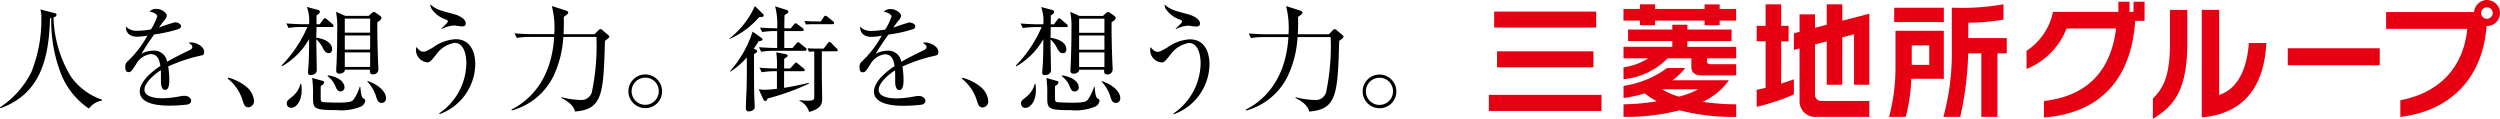
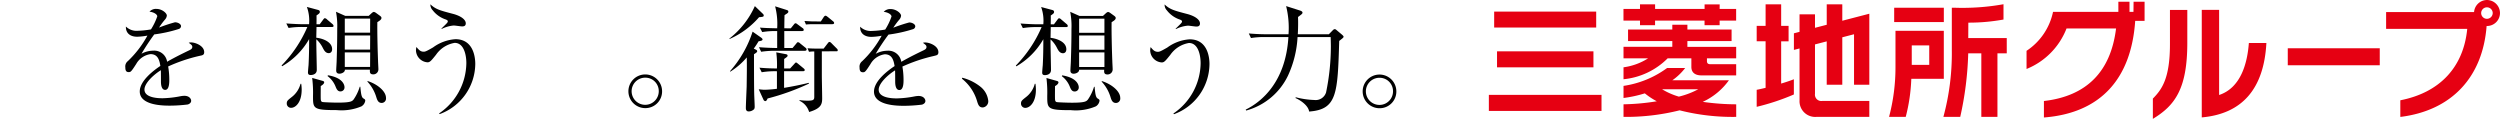
<svg xmlns="http://www.w3.org/2000/svg" id="mitsubishi" width="252.38" height="12" viewBox="0 0 252.38 12">
  <path id="パス_9701" data-name="パス 9701" d="M263.785,4.143h4.461V2.984h-4.461V2.495h-1.523v.489h-4.468V4.143h4.468v.585h-4.926V5.887h2.485a6.148,6.148,0,0,1-2.485.908V8a7.287,7.287,0,0,0,4.458-2.113h2.392v.872c0,.549.361.852,1.017.852h3.507V6.482h-2.618c-.333,0-.333-.222-.333-.342V5.887h2.951V4.728h-4.926Zm3.258-3.7h-1.523V.9h-4.995V.44H259V.9h-1.668V2.081H259v.466h1.521V2.081h4.995v.466h1.523V2.081h1.667V.9h-1.667Zm.936,7.663H262.26a5.775,5.775,0,0,0,1.3-1.241h-1.823a9.86,9.86,0,0,1-4.4,1.806v1.22a12.3,12.3,0,0,0,2.149-.467,7.361,7.361,0,0,0,1.209.8,23.06,23.06,0,0,1-3.358.306V11.8A22.328,22.328,0,0,0,263,11.137a21.77,21.77,0,0,0,5.713.662V10.531a24.107,24.107,0,0,1-3.379-.249A6.682,6.682,0,0,0,267.979,8.1m-5.055,1.655a7.038,7.038,0,0,1-1.69-.741h3.643a8.365,8.365,0,0,1-1.954.741M254.3,5.18h-9.733V6.8H254.3Zm35.373-4.4h-5.013V2.229h5.013Zm-16.422,3.39H274V2.614h-.749V.44h-1.571V2.614h-.9V4.166h.9v4.7c-.343.084-.656.155-.9.2v1.718a22.8,22.8,0,0,0,3.753-1.247V8c-.313.129-.776.284-1.283.437ZM243.742,11.2h11.373V9.58H243.742Zm10.836-10.03h-10.3V2.781h10.3Zm37.568,1.116h.1a19.5,19.5,0,0,0,3.45-.314c0-.06,0-1.45,0-1.545a23.493,23.493,0,0,1-4.947.353h-.27V5.088a24.512,24.512,0,0,1-.851,6.712h1.7a33.124,33.124,0,0,0,.807-6.414h1.323V11.8h1.627V5.385h.94V3.846h-3.886ZM279.423.44h-1.572V2.5l-1.184.307V1.445h-1.561V3.215l-.569.148V5.039l.569-.148v5.237A1.585,1.585,0,0,0,276.81,11.8h5.341V10.192h-4.762a.641.641,0,0,1-.723-.723V4.484l1.184-.308V8.552h1.572V3.766l1.185-.309V8.552h1.544V1.385l-2.729.709Zm10.247,2.669h-4.878V6.792a19.524,19.524,0,0,1-.649,5.007h1.683a17.483,17.483,0,0,0,.559-3.754l.007-.092h3.279ZM288.2,6.551h-1.766V4.58H288.2ZM344.494,0A1.323,1.323,0,0,0,343.2,1.22h-8.878V2.911h8.19c-.375,3.867-2.764,6.426-6.733,7.209l-.023,0V11.8l.031,0c5.121-.641,8.286-3.984,8.68-9.175h.026a1.314,1.314,0,0,0,1.325-1.3A1.326,1.326,0,0,0,344.494,0m0,1.9a.585.585,0,0,1-.577-.577.583.583,0,1,1,1.167,0,.591.591,0,0,1-.59.577m-24.03,2.467c-.149,1.981-.792,4.489-3,5.224V.994h-1.753V11.849l.03,0c4.049-.366,6.236-2.882,6.493-7.476l0-.029h-1.766Zm3.93,2.219h9.286V4.87h-9.286ZM312.5,4.457c0,3.459-.813,4.569-1.717,5.488l-.008.007V12l.04-.025c2.177-1.329,3.437-3,3.437-7.643V1.006H312.5ZM308.816,1.2h-.4V.176h-1.124V1.2h-6.6l0,.021a6.238,6.238,0,0,1-2.656,3.9l-.013.007V6.963l.037-.015a7.233,7.233,0,0,0,4-4.075h5c-.533,4.358-2.975,6.823-7.259,7.321l-.024,0v1.664h.029c5.608-.442,8.784-3.815,9.186-9.754h.947V.176h-1.111Z" transform="translate(-93.439)" fill="#e60012" />
  <g id="グループ_13651" data-name="グループ 13651" transform="translate(0 0.434)">
-     <path id="パス_9702" data-name="パス 9702" d="M10.284,10.747a2.02,2.02,0,0,0-1.306.808A7.591,7.591,0,0,1,6.021,7.673a14.554,14.554,0,0,1-.844-5.258c-.046.011-.069.011-.126.023-.116,3.929-.879,7.592-5,9.083L0,11.428A9.128,9.128,0,0,0,3.155,7.891,13.973,13.973,0,0,0,4.172,2.426a2.366,2.366,0,0,0-.1-.878l1.4.358c.2.046.232.07.232.163,0,.184-.186.254-.3.288A12.1,12.1,0,0,0,7.165,8.331,6.278,6.278,0,0,0,10.3,10.655Z" transform="translate(0 -1.028)" />
    <path id="パス_9703" data-name="パス 9703" d="M28.09,6.187a16.225,16.225,0,0,0-3.247,1.087,7.769,7.769,0,0,1,.115,1.364c0,.242,0,1-.416,1s-.427-.659-.427-.855c0-.173,0-.96-.011-1.132-.775.485-1.653,1.329-1.653,1.952,0,.879,1.514.879,1.849.879a10.351,10.351,0,0,0,1.767-.2,2.355,2.355,0,0,1,.405-.046c.5,0,.693.3.693.508s-.208.335-.358.37a15.176,15.176,0,0,1-1.769.115c-.635,0-3.062,0-3.062-1.432,0-1.087,1.421-2.138,2.08-2.578-.1-.613-.266-1.19-.994-1.19a1.975,1.975,0,0,0-1.445.993c-.519.809-.566.821-.762.821-.277,0-.335-.2-.335-.474a.684.684,0,0,1,.254-.636,10.356,10.356,0,0,0,1.976-2.576,6.42,6.42,0,0,1-1.029.115c-.785,0-1.167-.427-1.144-1.029a1.525,1.525,0,0,0,1.191.428,9.125,9.125,0,0,0,1.34-.139,6.142,6.142,0,0,0,.636-1.318c0-.161-.254-.4-.786-.474a.878.878,0,0,1,.7-.277c.566,0,1.051.429,1.051.67a.692.692,0,0,1-.185.405,7.282,7.282,0,0,0-.6.808,15.429,15.429,0,0,1,1.606-.532c.277,0,.613.162.613.393a.322.322,0,0,1-.243.288,13.939,13.939,0,0,1-2.462.543A22.93,22.93,0,0,0,22.15,5.991a2.507,2.507,0,0,1,1.178-.312,1.318,1.318,0,0,1,1.41,1.12c.786-.462,1.918-1.005,2.253-1.166.208-.1.289-.185.289-.336s-.092-.218-.358-.416a.725.725,0,0,1,.242-.035c.416,0,1.317.335,1.317.983,0,.266-.15.312-.393.358" transform="translate(-7.867 -0.998)" />
-     <path id="パス_9704" data-name="パス 9704" d="M39.366,15.7c-.369,0-.462-.3-.578-.681a4.488,4.488,0,0,0-1.513-2.22l.035-.1a4.927,4.927,0,0,1,1.838.913,2.1,2.1,0,0,1,.785,1.421.622.622,0,0,1-.566.67" transform="translate(-14.289 -5.302)" />
    <path id="パス_9705" data-name="パス 9705" d="M51.173,3.158H49.625L49.6,4.244C50.179,4.3,51.2,4.626,51.2,5.4c0,.313-.2.4-.335.4-.324,0-.474-.277-.612-.543a2.888,2.888,0,0,0-.647-.855c-.012.485.046,2.646.046,3.086,0,.52-.567.52-.613.52-.184,0-.277-.07-.277-.255,0-.115.047-.635.058-.739.046-.833.058-1.768.058-2.357V4.382a7.369,7.369,0,0,1-2.727,2.74L46.1,7.041a12.71,12.71,0,0,0,2.6-3.883h-.532a8.229,8.229,0,0,0-1.364.1L46.574,2.8c.716.057,1.432.081,1.779.081h.52a4.051,4.051,0,0,0-.22-1.746l1.122.3c.162.046.184.116.184.2,0,.115-.057.173-.335.358.011.324,0,.531,0,.89h.324l.346-.462c.07-.092.116-.15.174-.15a.4.4,0,0,1,.22.128l.542.462a.3.3,0,0,1,.117.185c0,.1-.092.115-.173.115m-4.114,8.159a.432.432,0,0,1-.439-.44c0-.254.092-.323.5-.647a2.455,2.455,0,0,0,.89-1.34h.07a4.106,4.106,0,0,1,.046.588c0,1.295-.623,1.838-1.063,1.838m7.13-.162a5.131,5.131,0,0,1-2.531.393c-2.392,0-2.392-.152-2.392-1.434A12.072,12.072,0,0,0,49.186,8.3l1.063.3c.069.023.15.058.15.139,0,.161-.22.312-.347.38,0,.209-.011,1.121,0,1.306.011.254.1.3.208.312.139.024,1.063.058,1.5.058,1.329,0,1.457-.139,1.606-.312a4.569,4.569,0,0,0,.624-1.294h.058c.07.739.115,1.075.324,1.19.115.07.173.1.173.22a.787.787,0,0,1-.358.555M52.04,9.664c-.289,0-.393-.244-.5-.508a2.454,2.454,0,0,0-.8-1.041l.035-.081c1.571.254,1.675,1.04,1.675,1.2a.4.4,0,0,1-.416.428m3.733-7c-.023.982.035,3.085.07,3.918,0,.128.035.705.035.821a.51.51,0,0,1-.52.542c-.369,0-.347-.244-.335-.474H52.49c.011.277-.358.405-.543.405-.335,0-.335-.244-.335-.335,0-.15.046-.821.046-.96.047-1.387.057-2.335.057-3.224a7.514,7.514,0,0,0-.126-1.734l.936.416h2.368l.313-.289a.6.6,0,0,1,.2-.115.652.652,0,0,1,.255.127l.381.277c.07.058.139.115.139.208,0,.161-.173.277-.4.416m-.739-.346H52.479V3.736h2.554Zm0,1.7H52.479V5.445h2.554Zm0,1.71H52.479V7.19h2.554Zm1.156,5.1c-.347,0-.451-.3-.543-.6a3.989,3.989,0,0,0-.9-1.56l.035-.046c.959.3,1.849,1.017,1.849,1.7a.446.446,0,0,1-.439.508" transform="translate(-17.672 -0.869)" />
    <path id="パス_9706" data-name="パス 9706" d="M70.493,11.786l-.057-.07a6.207,6.207,0,0,0,2.75-5.085c0-.751-.22-2.033-1.178-2.033a2.855,2.855,0,0,0-1.884,1.2c-.474.59-.613.763-.855.763A1.246,1.246,0,0,1,68.1,5.326a1.478,1.478,0,0,1,.046-.312c.231.278.405.474.717.474.15,0,.22,0,.959-.429a4.28,4.28,0,0,1,2.265-.832c1.722,0,2,1.653,2,2.5a5.446,5.446,0,0,1-3.594,5.061m2.266-8.852c-.128,0-.717-.092-.844-.092a3.321,3.321,0,0,0-1.214.347l-.035-.035c.624-.6.647-.625.647-.74,0-.07-.057-.115-.185-.174a2.758,2.758,0,0,1-1.34-.936.814.814,0,0,1-.231-.6c.532.5.935.613,2.311.971.809.22,1.26.589,1.26.948,0,.266-.185.312-.369.312" transform="translate(-26.107 -0.704)" />
-     <path id="パス_9707" data-name="パス 9707" d="M92.12,3.829l.4-.4a.324.324,0,0,1,.2-.116.25.25,0,0,1,.15.07l.578.485c.058.057.162.139.162.208s-.057.115-.092.151-.254.208-.347.277c-.162,5.327-.208,6.921-3.039,7.13-.069-.578-.82-1.121-1.375-1.363l.023-.081a8.521,8.521,0,0,0,1.883.277A1.1,1.1,0,0,0,91.843,9.7a22.978,22.978,0,0,0,.485-4.646c0-.255-.012-.728-.023-.948h-3.34a10.605,10.605,0,0,1-.97,3.906,6.6,6.6,0,0,1-4.218,3.513l-.047-.092c1.607-.786,4.045-2.8,4.311-7.327H85.625a8.124,8.124,0,0,0-1.363.1l-.22-.462c.948.081,1.629.081,1.769.081h2.242A9.137,9.137,0,0,0,87.809.986l1.41.451c.035.012.243.081.243.2s-.046.15-.45.451c.011.369.023.924-.023,1.745Z" transform="translate(-32.098 -0.812)" />
    <path id="パス_9708" data-name="パス 9708" d="M104.64,15.582a1.7,1.7,0,1,1,1.675-1.71,1.683,1.683,0,0,1-1.675,1.71m0-3.074a1.37,1.37,0,1,0,1.34,1.375,1.352,1.352,0,0,0-1.34-1.375" transform="translate(-39.476 -5.101)" />
    <path id="パス_9709" data-name="パス 9709" d="M122.78,1.767a.25.25,0,0,1,.1.184c0,.116-.081.139-.474.173a8.391,8.391,0,0,1-2.982,2.2l-.012-.046A8.642,8.642,0,0,0,121.983,1Zm-.185,2.4c.093.069.162.127.162.2,0,.1-.1.139-.4.186a7.906,7.906,0,0,1-.485.739c.3.139.347.175.347.266s-.116.173-.323.3c0,.775,0,3.213.022,3.988,0,.172.047,1.074.047,1.27a.556.556,0,0,1-.047.277.781.781,0,0,1-.554.242c-.289,0-.289-.255-.289-.37,0-.289.069-1.8.081-2.137.01-.808.035-1.953.01-2.946a7.106,7.106,0,0,1-1.653,1.432l-.046-.035a11.177,11.177,0,0,0,2.288-4Zm-.15,3.051c.8.07,1.225.07,1.767.081a9.287,9.287,0,0,0-.069-1.63l.971.184c.1.023.173.058.173.139,0,.1-.035.128-.347.347V7.3h.6l.416-.451c.092-.1.115-.15.185-.15s.1.046.207.126l.545.45c.068.058.126.116.126.173,0,.1-.092.126-.185.126h-1.9V9.254c.832-.138,1.664-.3,2.485-.508l.023.081a23.709,23.709,0,0,1-4.172,1.5c-.07.163-.128.266-.242.266a.234.234,0,0,1-.173-.139L122.374,9.4c.163.012.394.047.614.047a11.555,11.555,0,0,0,1.224-.1V7.578a8.232,8.232,0,0,0-1.537.1Zm3.166-3.975.3-.37c.068-.092.116-.138.184-.138s.116.046.208.114l.5.37a.21.21,0,0,1,.115.186c0,.092-.091.115-.184.115h-1.78V5.234h.832l.381-.451c.035-.047.093-.138.173-.138a.391.391,0,0,1,.22.127l.531.427a.241.241,0,0,1,.117.185c0,.1-.1.127-.186.127h-3.039a9.225,9.225,0,0,0-1.363.1l-.22-.462c.82.07,1.629.082,1.837.082V3.522a8.159,8.159,0,0,0-1.513.1l-.231-.45c.647.046.763.046,1.744.07a7.043,7.043,0,0,0-.208-2.219l1.133.358c.138.047.2.069.2.173,0,.128-.081.162-.382.358-.012.22-.023,1.145-.023,1.329Zm3.133,2.322v2.52c0,.184.034,1.883.034,2.23,0,.577-.1,1.017-1.317,1.376a1.791,1.791,0,0,0-.971-1.133v-.068a6.308,6.308,0,0,0,.763.058c.589,0,.728-.047.728-.382V5.58a3.807,3.807,0,0,0-.532.034l-.15-.358c.277.023.589.034.878.034h.751l.393-.508c.081-.1.116-.162.2-.162s.173.1.312.243l.4.4c.07.069.115.1.115.207s-.092.093-.184.093Zm-.1-3.016.289-.44c.046-.068.116-.138.185-.138s.15.07.243.138l.508.417c.07.058.115.092.115.184s-.1.115-.184.115h-2.034c-.116,0-.4.012-.625.035l-.15-.358c.405.023.728.046.879.046Z" transform="translate(-45.779 -0.819)" />
    <path id="パス_9710" data-name="パス 9710" d="M148.293,6.207a16.193,16.193,0,0,0-3.247,1.085,7.872,7.872,0,0,1,.115,1.364c0,.242,0,1.005-.416,1.005s-.427-.659-.427-.855c0-.173,0-.959-.012-1.132-.775.485-1.653,1.328-1.653,1.952,0,.879,1.513.879,1.849.879a10.5,10.5,0,0,0,1.768-.2,2.433,2.433,0,0,1,.405-.046c.5,0,.692.3.692.509s-.207.334-.358.369a15.421,15.421,0,0,1-1.769.116c-.635,0-3.062,0-3.062-1.434,0-1.086,1.421-2.139,2.08-2.577-.1-.613-.266-1.19-.994-1.19a1.97,1.97,0,0,0-1.444.993c-.52.81-.567.821-.763.821-.276,0-.335-.2-.335-.473a.688.688,0,0,1,.255-.637,10.314,10.314,0,0,0,1.976-2.576,6.336,6.336,0,0,1-1.028.115c-.786,0-1.167-.427-1.144-1.027a1.523,1.523,0,0,0,1.19.427,9.05,9.05,0,0,0,1.34-.139,6.147,6.147,0,0,0,.636-1.318c0-.161-.254-.4-.786-.473a.875.875,0,0,1,.7-.277c.566,0,1.051.426,1.051.669a.7.7,0,0,1-.185.405,7.251,7.251,0,0,0-.6.808,15.719,15.719,0,0,1,1.606-.531c.278,0,.613.162.613.393a.322.322,0,0,1-.243.289,14.056,14.056,0,0,1-2.461.543,22.618,22.618,0,0,0-1.294,1.942,2.5,2.5,0,0,1,1.178-.313,1.319,1.319,0,0,1,1.41,1.121c.785-.462,1.918-1.006,2.253-1.167.208-.1.289-.185.289-.336s-.092-.22-.358-.416a.725.725,0,0,1,.242-.035c.416,0,1.318.335,1.318.983,0,.266-.151.312-.393.359" transform="translate(-53.947 -1.006)" />
    <path id="パス_9711" data-name="パス 9711" d="M159.569,15.721c-.37,0-.462-.3-.577-.681a4.5,4.5,0,0,0-1.514-2.22l.035-.1a4.9,4.9,0,0,1,1.838.913,2.1,2.1,0,0,1,.785,1.421.622.622,0,0,1-.566.671" transform="translate(-60.369 -5.309)" />
    <path id="パス_9712" data-name="パス 9712" d="M171.378,3.176h-1.549l-.022,1.086c.578.058,1.594.381,1.594,1.155,0,.313-.2.4-.335.4-.323,0-.474-.277-.612-.543a2.873,2.873,0,0,0-.647-.855c-.012.485.046,2.646.046,3.086,0,.52-.567.52-.612.52-.186,0-.277-.068-.277-.254,0-.115.046-.636.057-.739.046-.832.058-1.769.058-2.358V4.4a7.37,7.37,0,0,1-2.727,2.739l-.046-.081a12.7,12.7,0,0,0,2.6-3.882h-.531a8.211,8.211,0,0,0-1.365.1l-.231-.462c.716.058,1.433.081,1.779.081h.52a4.059,4.059,0,0,0-.22-1.745l1.121.3c.162.046.184.116.184.2,0,.115-.057.173-.335.358.012.323,0,.531,0,.889h.324l.347-.462c.07-.092.115-.15.174-.15a.394.394,0,0,1,.219.127l.543.462a.3.3,0,0,1,.116.185c0,.1-.092.116-.173.116m-4.114,8.158a.431.431,0,0,1-.439-.44c0-.253.093-.323.5-.647a2.454,2.454,0,0,0,.89-1.341h.069a4.115,4.115,0,0,1,.046.589c0,1.295-.624,1.838-1.064,1.838m7.13-.162a5.13,5.13,0,0,1-2.531.393c-2.391,0-2.391-.151-2.391-1.434a11.991,11.991,0,0,0-.081-1.814l1.063.3c.069.023.15.058.15.139,0,.163-.22.313-.347.381,0,.209-.012,1.121,0,1.306.012.255.1.3.208.312.139.024,1.063.058,1.5.058,1.329,0,1.457-.139,1.607-.312a4.55,4.55,0,0,0,.623-1.294h.059c.069.74.115,1.075.323,1.19.116.07.173.1.173.22a.786.786,0,0,1-.358.554m-2.149-1.49c-.289,0-.393-.242-.5-.508a2.46,2.46,0,0,0-.8-1.041l.035-.081c1.571.254,1.676,1.041,1.676,1.2a.4.4,0,0,1-.416.427m3.733-7c-.023.982.034,3.084.07,3.918,0,.127.035.7.035.82a.511.511,0,0,1-.52.545c-.371,0-.347-.244-.335-.475h-2.531c.011.277-.358.4-.543.4-.335,0-.335-.243-.335-.335,0-.15.046-.82.046-.958.047-1.388.059-2.335.059-3.224a7.537,7.537,0,0,0-.127-1.733l.935.416H175.1l.312-.289a.582.582,0,0,1,.2-.115.644.644,0,0,1,.255.126l.381.277c.07.058.139.115.139.208,0,.162-.174.277-.4.416m-.74-.348h-2.554V3.753h2.554Zm0,1.7h-2.554V5.463h2.554Zm0,1.71h-2.554V7.208h2.554Zm1.156,5.1c-.346,0-.451-.3-.543-.6a3.98,3.98,0,0,0-.9-1.56l.035-.046c.959.3,1.849,1.016,1.849,1.7a.445.445,0,0,1-.439.508" transform="translate(-63.753 -0.876)" />
    <path id="パス_9713" data-name="パス 9713" d="M190.7,11.805l-.059-.07a6.21,6.21,0,0,0,2.75-5.084c0-.752-.219-2.034-1.179-2.034a2.862,2.862,0,0,0-1.883,1.2c-.474.59-.613.763-.855.763A1.245,1.245,0,0,1,188.3,5.345a1.473,1.473,0,0,1,.046-.313c.231.278.4.474.717.474.149,0,.219,0,.959-.427a4.268,4.268,0,0,1,2.264-.832c1.722,0,2,1.652,2,2.5a5.447,5.447,0,0,1-3.593,5.062m2.264-8.851c-.127,0-.717-.092-.844-.092a3.335,3.335,0,0,0-1.213.345l-.035-.035c.625-.6.647-.624.647-.74,0-.069-.057-.115-.185-.173a2.765,2.765,0,0,1-1.34-.936.816.816,0,0,1-.231-.6c.532.5.937.613,2.311.971.809.22,1.259.589,1.259.948,0,.266-.186.313-.369.313" transform="translate(-72.186 -0.711)" />
    <path id="パス_9714" data-name="パス 9714" d="M212.325,3.847l.4-.406a.325.325,0,0,1,.2-.115.251.251,0,0,1,.149.07l.578.485c.059.059.162.139.162.208s-.057.115-.094.15-.253.208-.346.277c-.161,5.328-.208,6.923-3.039,7.13-.069-.577-.82-1.12-1.374-1.363l.023-.081a8.484,8.484,0,0,0,1.884.278,1.1,1.1,0,0,0,1.179-.763,22.976,22.976,0,0,0,.485-4.645c0-.253-.012-.728-.022-.948h-3.341a10.577,10.577,0,0,1-.971,3.906,6.6,6.6,0,0,1-4.218,3.514l-.046-.093c1.606-.786,4.045-2.8,4.311-7.326h-2.416a8.124,8.124,0,0,0-1.363.1l-.22-.462c.948.081,1.63.081,1.769.081h2.242A9.162,9.162,0,0,0,208.014,1l1.41.45c.034.012.242.081.242.2s-.046.15-.45.451c.012.369.023.924-.023,1.745Z" transform="translate(-78.178 -0.819)" />
    <path id="パス_9715" data-name="パス 9715" d="M224.845,15.6a1.7,1.7,0,1,1,1.675-1.71,1.683,1.683,0,0,1-1.675,1.71m0-3.074a1.37,1.37,0,1,0,1.339,1.376,1.352,1.352,0,0,0-1.339-1.376" transform="translate(-85.556 -5.108)" />
  </g>
</svg>